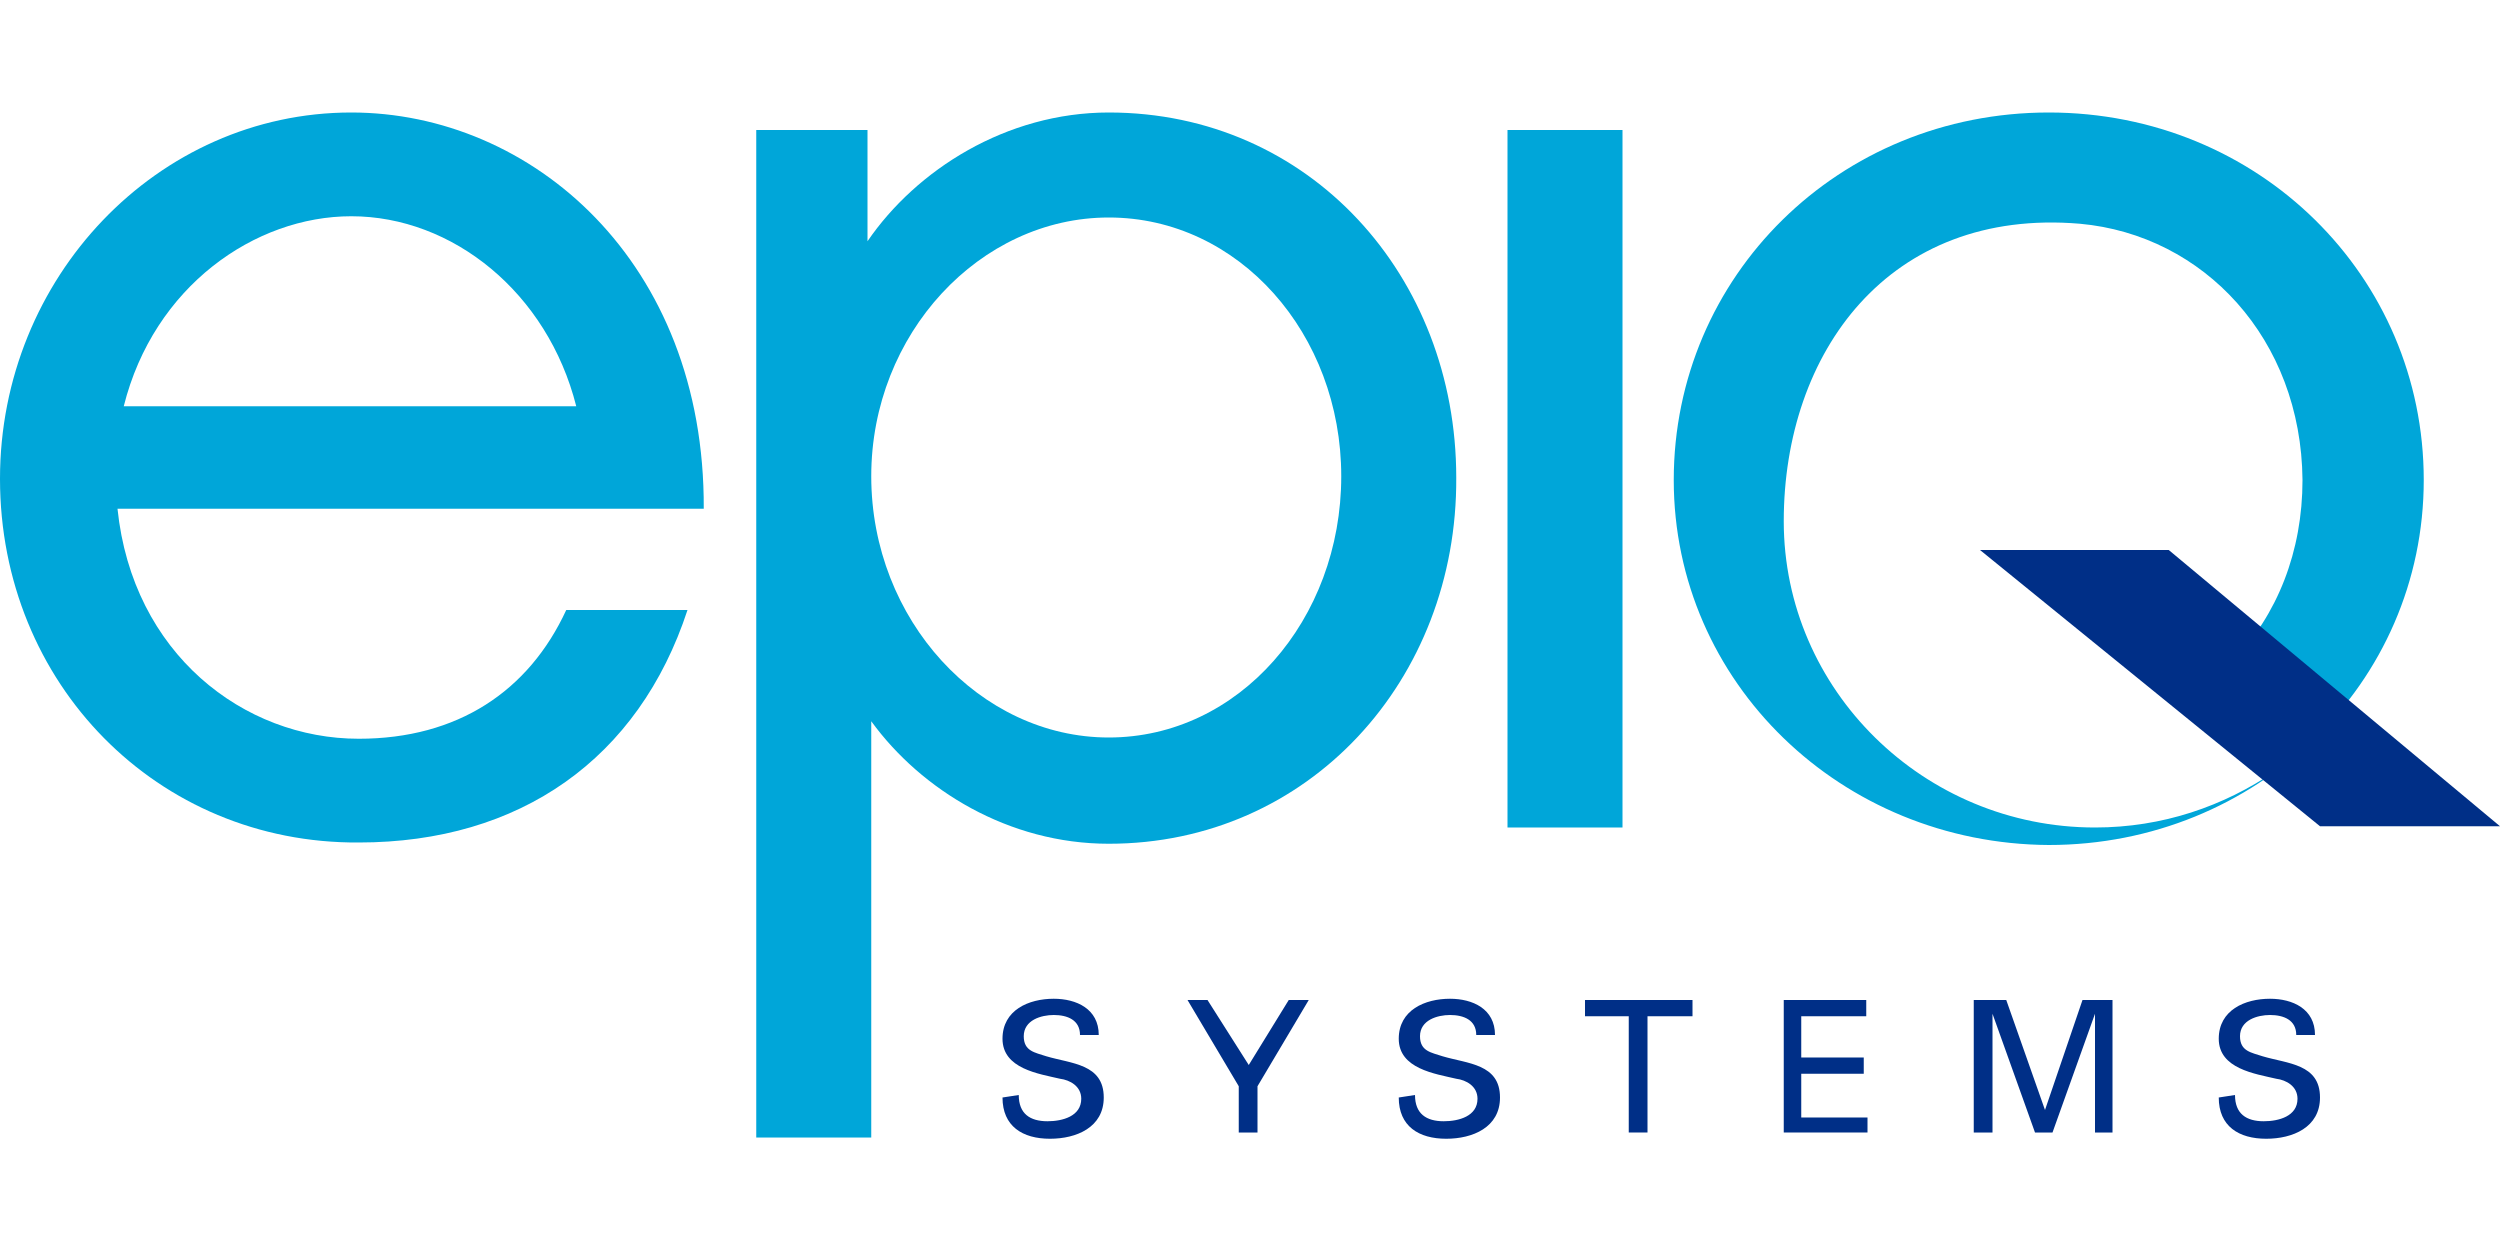
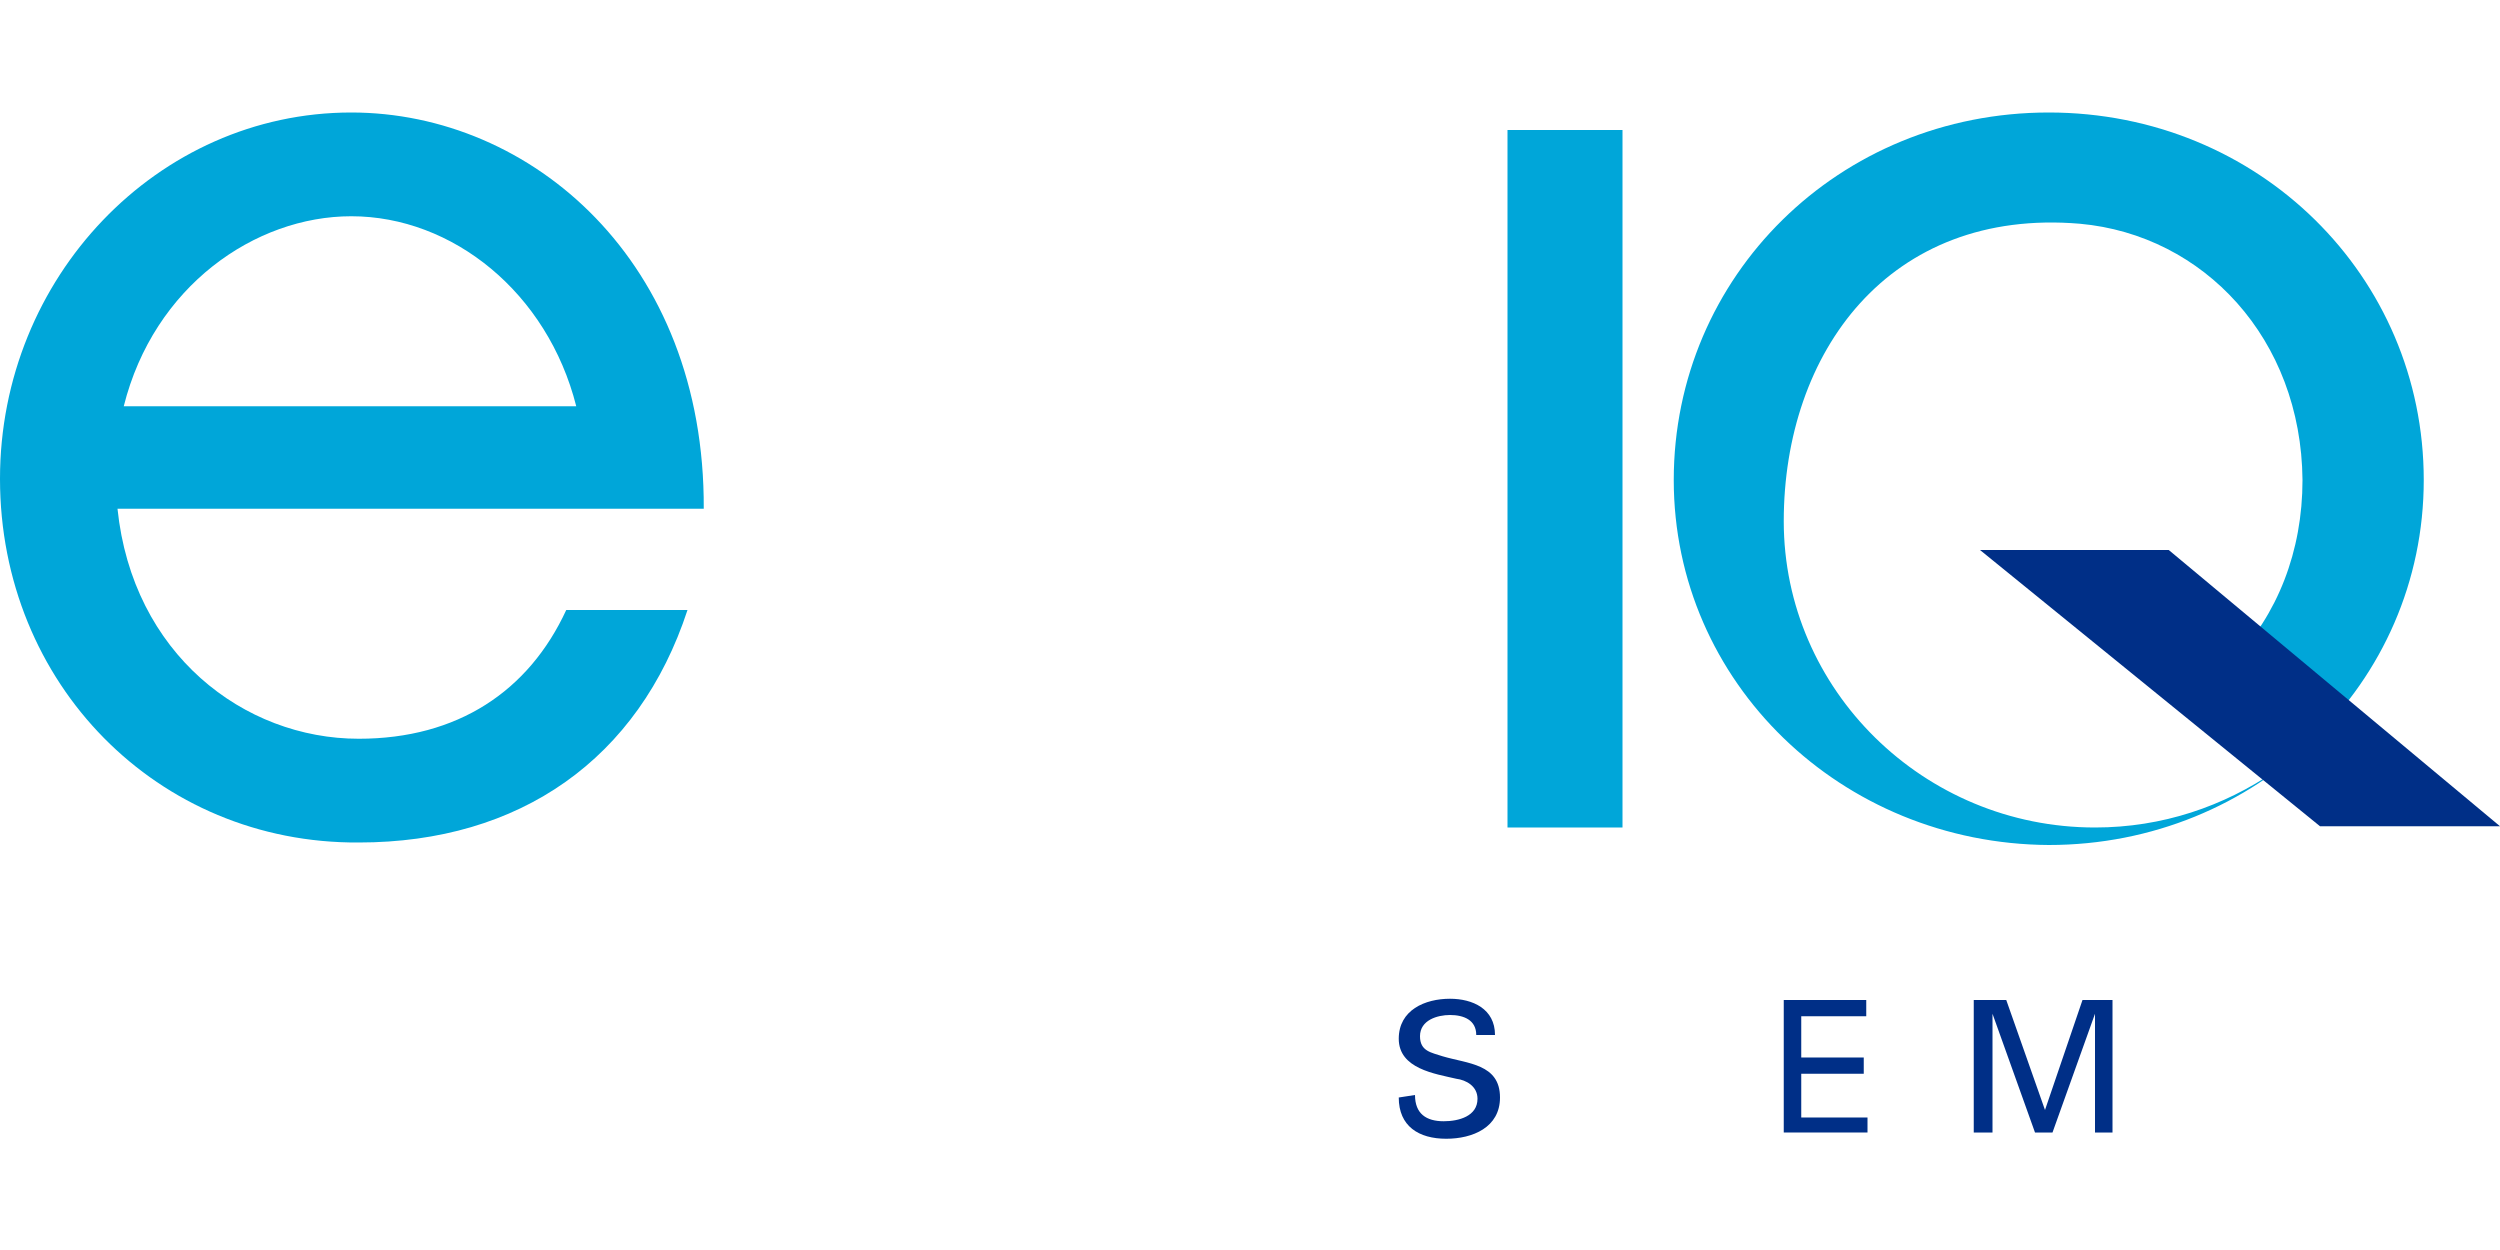
<svg xmlns="http://www.w3.org/2000/svg" version="1.1" id="Слой_1" x="0px" y="0px" width="200px" height="100px" viewBox="0 0 200 100" enable-background="new 0 0 200 100" xml:space="preserve">
  <g>
    <path id="XMLID_34_" fill="#00A6D9" d="M55,48.8c-3.9,11.9-13.4,18.6-26.3,18.6C12.6,67.5,0,54.7,0,38.3C0,22.2,12.6,9,28.1,9   c14.4,0,28.3,11.9,28.2,31.7H9.4c1.2,11.6,10.1,18.4,19.3,18.4c7.9,0,13.6-3.8,16.6-10.3C45.3,48.8,55,48.8,55,48.8z M46.1,32.5   c-2.3-9.1-9.9-15.2-18-15.2c-7.7,0-15.8,5.6-18.2,15.2H46.1z" />
-     <path id="XMLID_31_" fill="#00A6D9" d="M88.7,67.5c-8,0-15-4.3-19-9.8V91h-9.2V10.4h8.9v8.9C73.3,13.6,80.5,9,88.7,9   c16.1,0,27.8,13.1,27.8,29.2C116.6,54.4,104.7,67.5,88.7,67.5 M88.7,17.4c-10.3,0-19,9.3-19,20.7c0,11.5,8.7,20.9,19,20.9   c10.4,0,18.6-9.4,18.6-20.9C107.3,26.7,99.1,17.4,88.7,17.4" />
    <rect id="XMLID_11_" x="120.6" y="10.4" fill="#00A6D9" width="9.2" height="55.8" />
    <path id="XMLID_27_" fill="#00A6D9" d="M133.9,38.4c0-16.3,13.2-29.4,30-29.4c16.8,0,30,13.1,30,29.4s-13.4,29.2-30,29.2   C147.3,67.5,133.9,54.6,133.9,38.4 M166.4,17.9c-15.3-1.3-23.7,10.3-23.7,23.8s11.2,24.5,24.9,24.5c5.4,0,10.3-1.7,14.4-4.5   l-3.4-8.8c3.6-3.7,5.6-8.8,5.6-14.5C184.1,27.1,176.3,18.8,166.4,17.9" />
    <polygon id="XMLID_8_" fill="#002F87" points="158.4,44 185.6,66.1 200,66.1 173.5,44  " />
-     <path id="XMLID_7_" fill="#002F87" d="M81.5,87.6c0,1.5,0.9,2.1,2.3,2.1c1.2,0,2.7-0.4,2.7-1.8c0-1-0.9-1.5-1.7-1.6   c-1.7-0.4-4.6-0.8-4.6-3.2c0-2.3,2.1-3.2,4.1-3.2c1.8,0,3.6,0.8,3.6,2.9h-1.5c0-1.2-1-1.6-2.1-1.6c-1,0-2.4,0.4-2.4,1.7   c0,1.2,0.9,1.3,1.8,1.6c2,0.6,4.6,0.6,4.6,3.3c0,2.4-2.2,3.3-4.3,3.3c-2.2,0-3.8-1-3.8-3.3L81.5,87.6L81.5,87.6z" />
-     <polygon id="XMLID_6_" fill="#002F87" points="99.9,85.2 103.1,80 104.7,80 100.6,86.9 100.6,90.6 99.1,90.6 99.1,86.9 95,80    96.6,80  " />
    <path id="XMLID_5_" fill="#002F87" d="M113.2,87.6c0,1.5,0.9,2.1,2.3,2.1c1.2,0,2.7-0.4,2.7-1.8c0-1-0.9-1.5-1.7-1.6   c-1.7-0.4-4.6-0.8-4.6-3.2c0-2.3,2.1-3.2,4.1-3.2c1.8,0,3.6,0.8,3.6,2.9h-1.5c0-1.2-1-1.6-2.1-1.6c-1,0-2.4,0.4-2.4,1.7   c0,1.2,0.9,1.3,1.8,1.6c2,0.6,4.6,0.6,4.6,3.3c0,2.4-2.2,3.3-4.3,3.3c-2.2,0-3.8-1-3.8-3.3L113.2,87.6L113.2,87.6z" />
-     <polygon id="XMLID_4_" fill="#002F87" points="130.3,81.3 126.8,81.3 126.8,80 135.4,80 135.4,81.3 131.8,81.3 131.8,90.6    130.3,90.6  " />
    <polygon id="XMLID_3_" fill="#002F87" points="142.7,90.6 142.7,80 149.3,80 149.3,81.3 144.1,81.3 144.1,84.6 149.1,84.6    149.1,85.9 144.1,85.9 144.1,89.4 149.4,89.4 149.4,90.6  " />
    <polygon id="XMLID_2_" fill="#002F87" points="167.6,81.1 167.6,81.1 164.2,90.6 162.8,90.6 159.4,81.1 159.4,81.1 159.4,90.6    157.9,90.6 157.9,80 160.5,80 163.6,88.8 163.6,88.8 166.6,80 169,80 169,90.6 167.6,90.6  " />
-     <path id="XMLID_1_" fill="#002F87" d="M178.8,87.6c0,1.5,0.9,2.1,2.3,2.1c1.2,0,2.7-0.4,2.7-1.8c0-1-0.9-1.5-1.7-1.6   c-1.7-0.4-4.6-0.8-4.6-3.2c0-2.3,2.1-3.2,4.1-3.2c1.8,0,3.6,0.8,3.6,2.9h-1.5c0-1.2-1-1.6-2.1-1.6c-1,0-2.4,0.4-2.4,1.7   c0,1.2,0.9,1.3,1.8,1.6c2,0.6,4.6,0.6,4.6,3.3c0,2.4-2.2,3.3-4.3,3.3c-2.2,0-3.8-1-3.8-3.3L178.8,87.6L178.8,87.6z" />
  </g>
</svg>